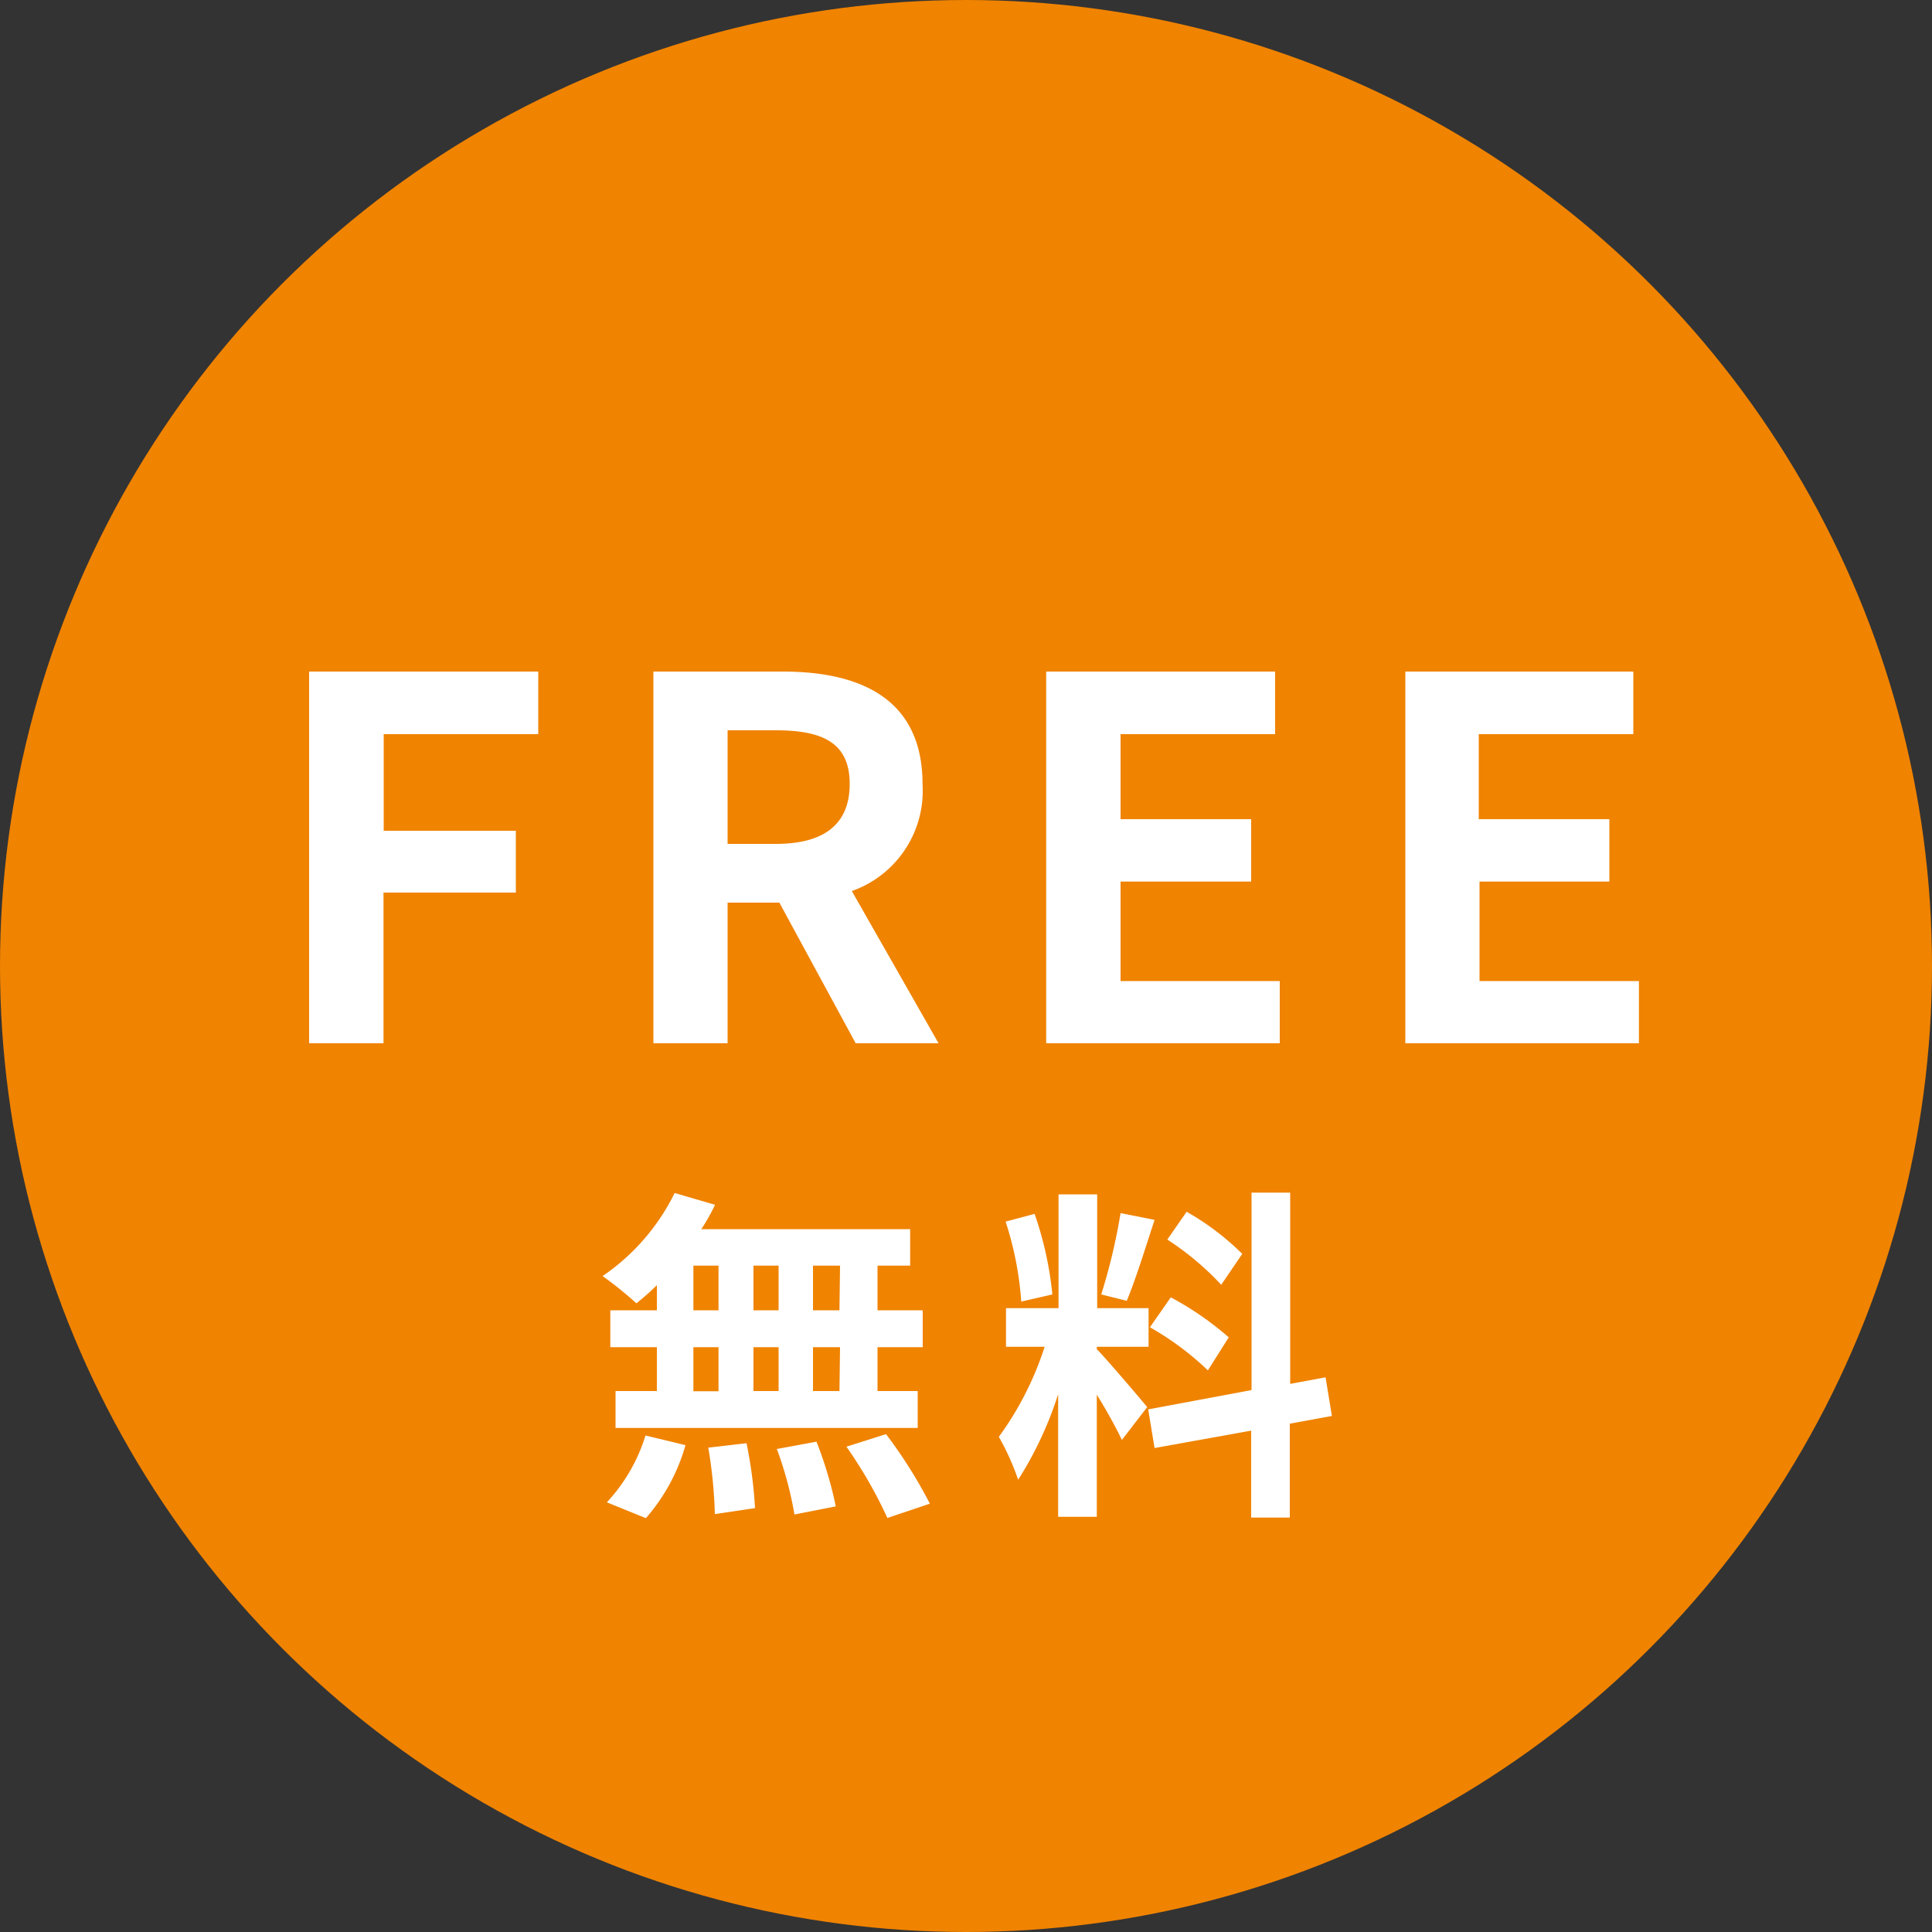
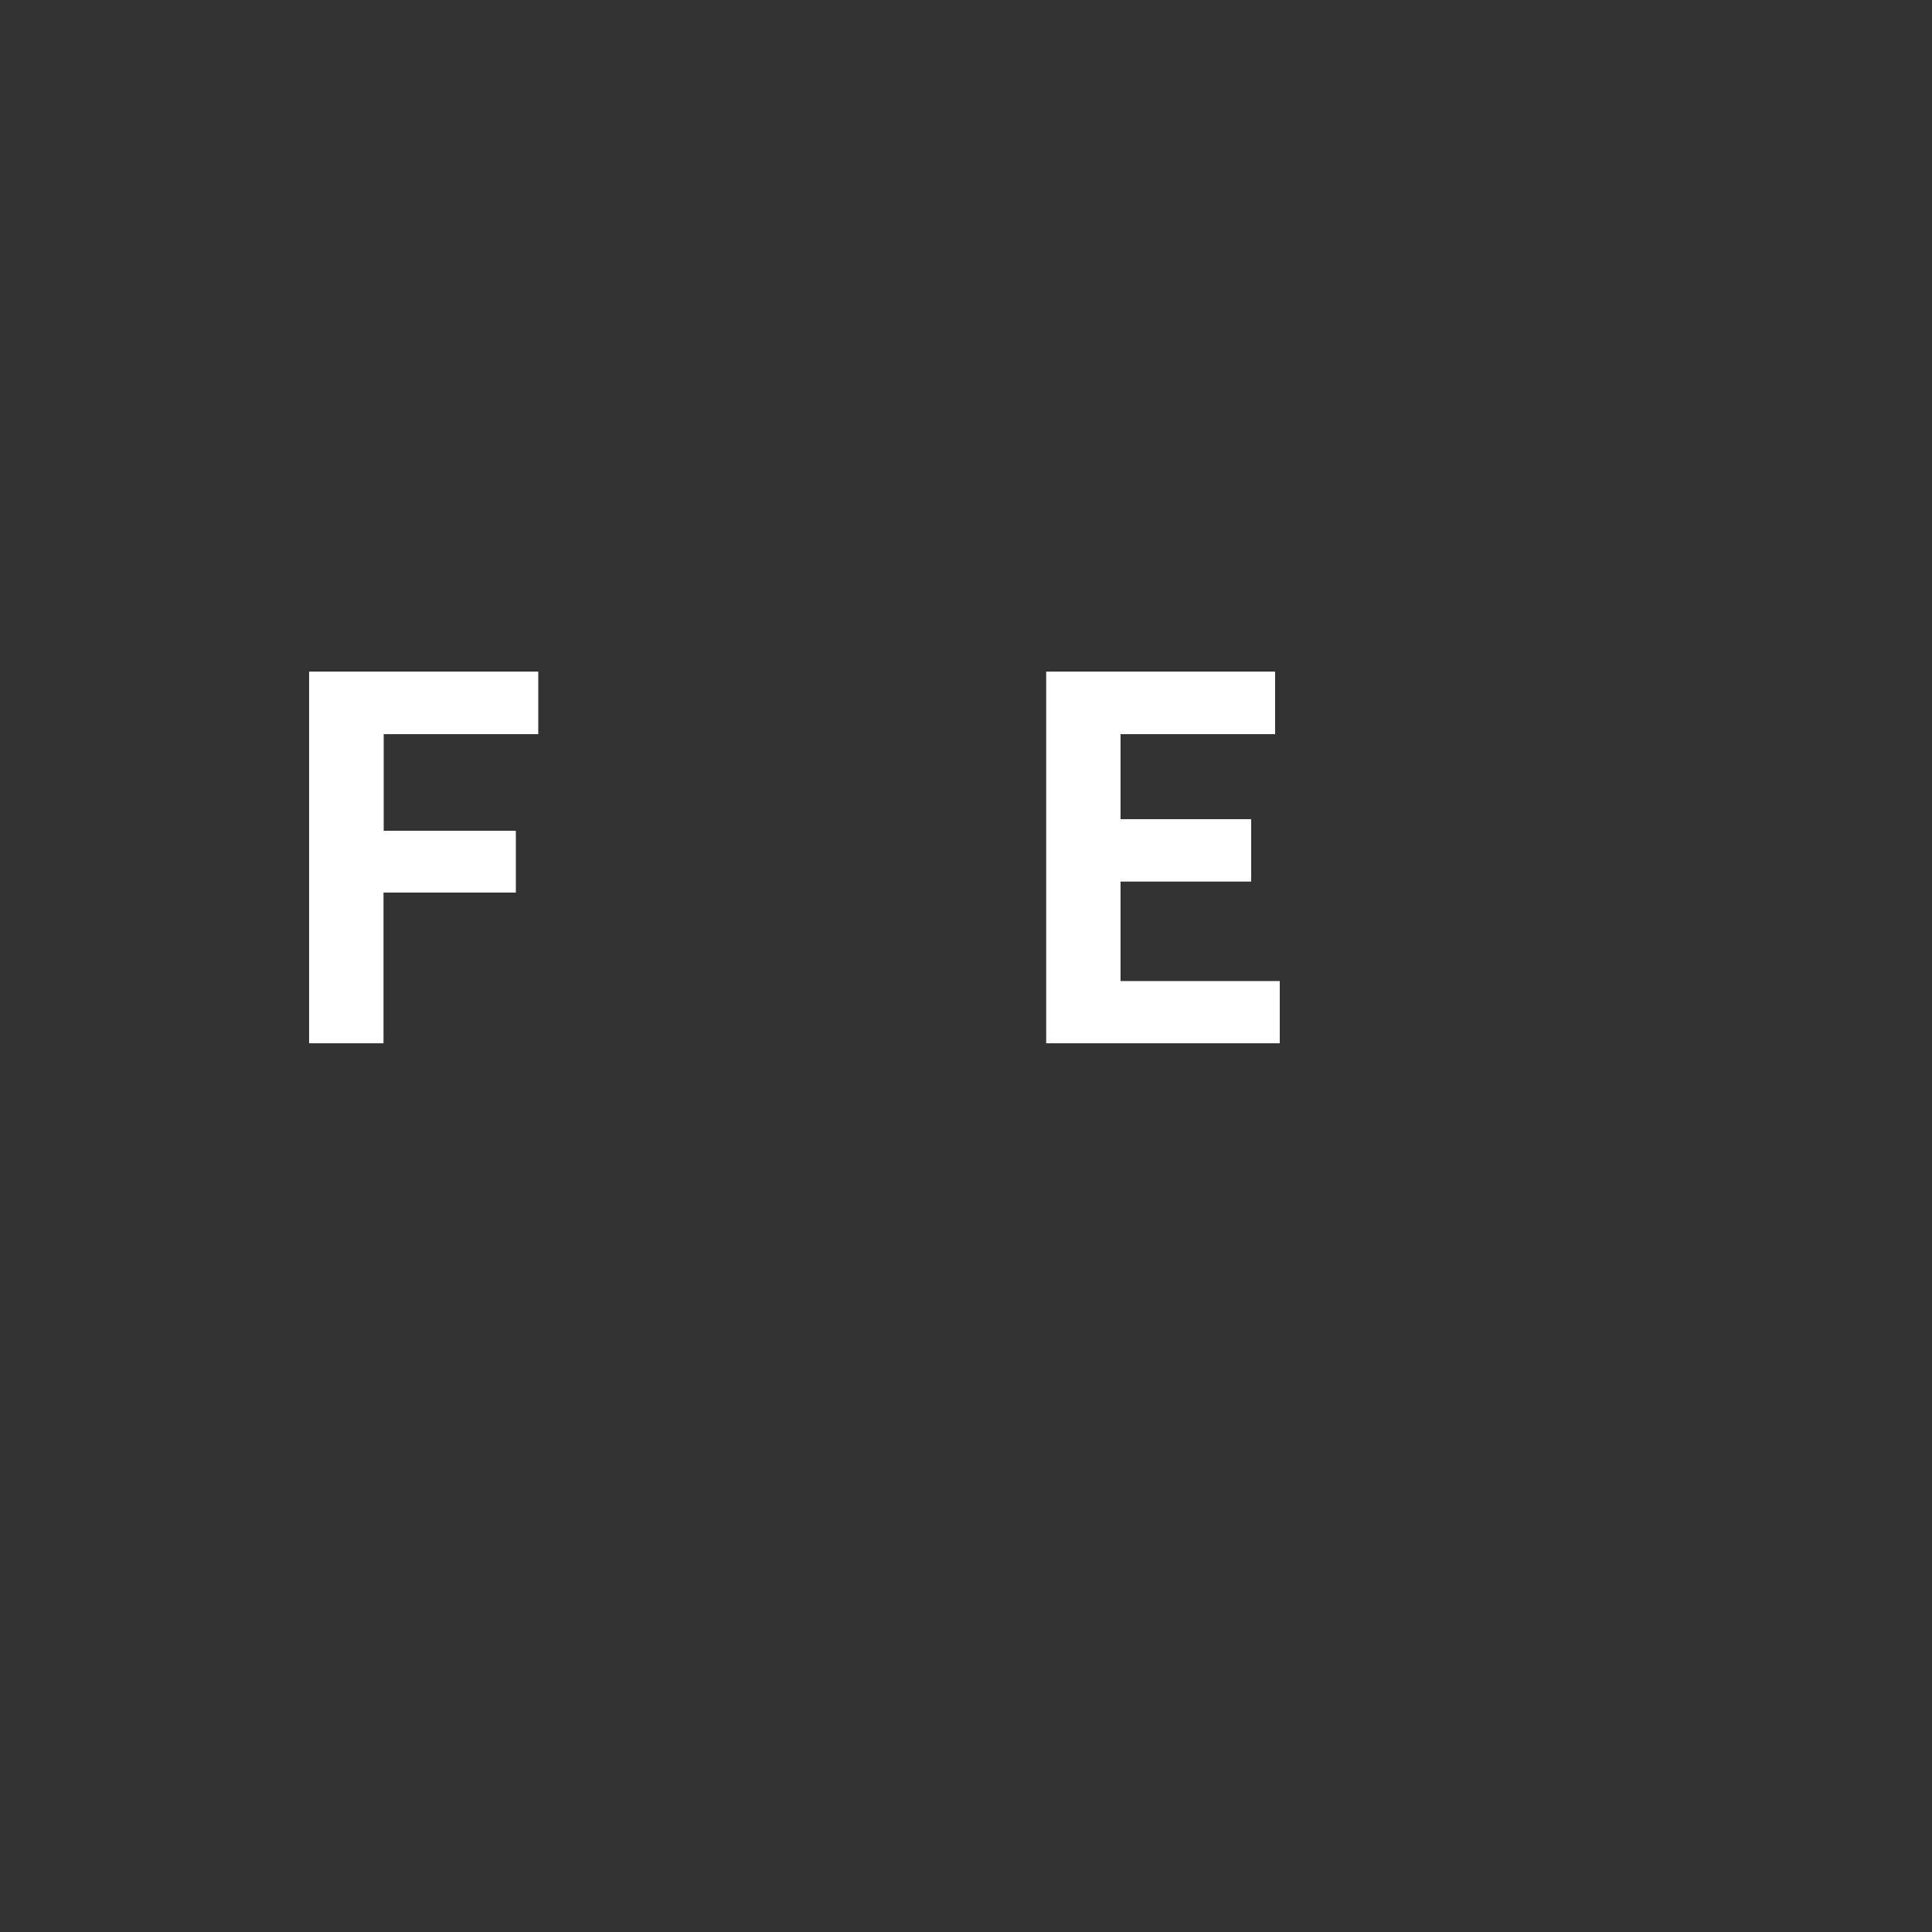
<svg xmlns="http://www.w3.org/2000/svg" viewBox="0 0 100 100">
  <rect x="0" y="0" width="100" height="100" fill="#333333" stroke="none" />
  <defs>
    <style>.cls-1{fill:#f08300;}.cls-2{fill:#fff;}</style>
  </defs>
  <title>free</title>
  <g id="レイヤー_2" data-name="レイヤー 2">
    <g id="contents">
-       <circle class="cls-1" cx="50" cy="50" r="50" />
      <path class="cls-2" d="M16,34.76H27.86V38h-8v5h6.84V46.2H19.85V54H16Z" />
-       <path class="cls-2" d="M44.29,54l-3.95-7.28H37.66V54H33.82V34.76h6.7c4,0,7.23,1.4,7.23,5.82a5.5,5.5,0,0,1-3.66,5.54L48.58,54ZM37.66,43.68h2.5c2.47,0,3.82-1,3.82-3.1s-1.35-2.78-3.82-2.78h-2.5Z" />
      <path class="cls-2" d="M54.15,34.76H66V38H58V42.4h6.76v3.23H58v5.15h8.24V54H54.15Z" />
-       <path class="cls-2" d="M72.74,34.76h11.8V38h-8V42.4h6.76v3.23H76.58v5.15h8.25V54H72.74Z" />
-       <path class="cls-2" d="M34,66.52a12.78,12.78,0,0,1-1.06.94,19.23,19.23,0,0,0-1.75-1.41,11.18,11.18,0,0,0,3.73-4.3l2.09.61a9.86,9.86,0,0,1-.71,1.26H47.11v1.89H45.42v2.31h2.34v1.91H45.42V72H47.5v1.91H31.86V72H34V69.73H31.59V67.82H34ZM31.41,77.76a8.91,8.91,0,0,0,2-3.46l2.07.5a9.74,9.74,0,0,1-2.05,3.78Zm4.48-9.94h1.3V65.51h-1.3Zm0,4.19h1.3V69.73h-1.3Zm2.75,2.69a23,23,0,0,1,.44,3.36L37,78.37a23.89,23.89,0,0,0-.34-3.44Zm1.66-6.88V65.51H39v2.31ZM39,69.73V72H40.3V69.73Zm3.26,4.89a20.33,20.33,0,0,1,1,3.35l-2.14.42A18.73,18.73,0,0,0,40.21,75Zm1.22-9.11H42.08v2.31h1.37Zm0,4.22H42.08V72h1.37Zm2.38,4.5a24.54,24.54,0,0,1,2.27,3.6l-2.2.74a23.09,23.09,0,0,0-2.12-3.69Z" />
-       <path class="cls-2" d="M58.07,74.53a25.66,25.66,0,0,0-1.3-2.34v6.32h-2V72.16a18.88,18.88,0,0,1-2.07,4.43,13.22,13.22,0,0,0-1-2.22,16.43,16.43,0,0,0,2.37-4.66h-2v-2h2.72V61.82h2v5.89h2.66v2H56.77v.12c.52.53,2.23,2.54,2.61,3Zm-5.21-7.16a17.16,17.16,0,0,0-.81-4.14l1.5-.4A18.05,18.05,0,0,1,54.47,67Zm6.9-4.23c-.47,1.44-1,3.15-1.44,4.19L57,67a30.45,30.45,0,0,0,1-4.21Zm7,10.55v4.86h-2v-4.5l-5,.9-.33-2,5.35-1V61.73h2v9.9l1.83-.34.33,2Zm-6.16-6.54a16.06,16.06,0,0,1,3,2.07l-1.08,1.71a15,15,0,0,0-3-2.23Zm2.61-.65a14.76,14.76,0,0,0-2.79-2.34l1-1.44A13.72,13.72,0,0,1,64.3,64.9Z" />
    </g>
  </g>
</svg>